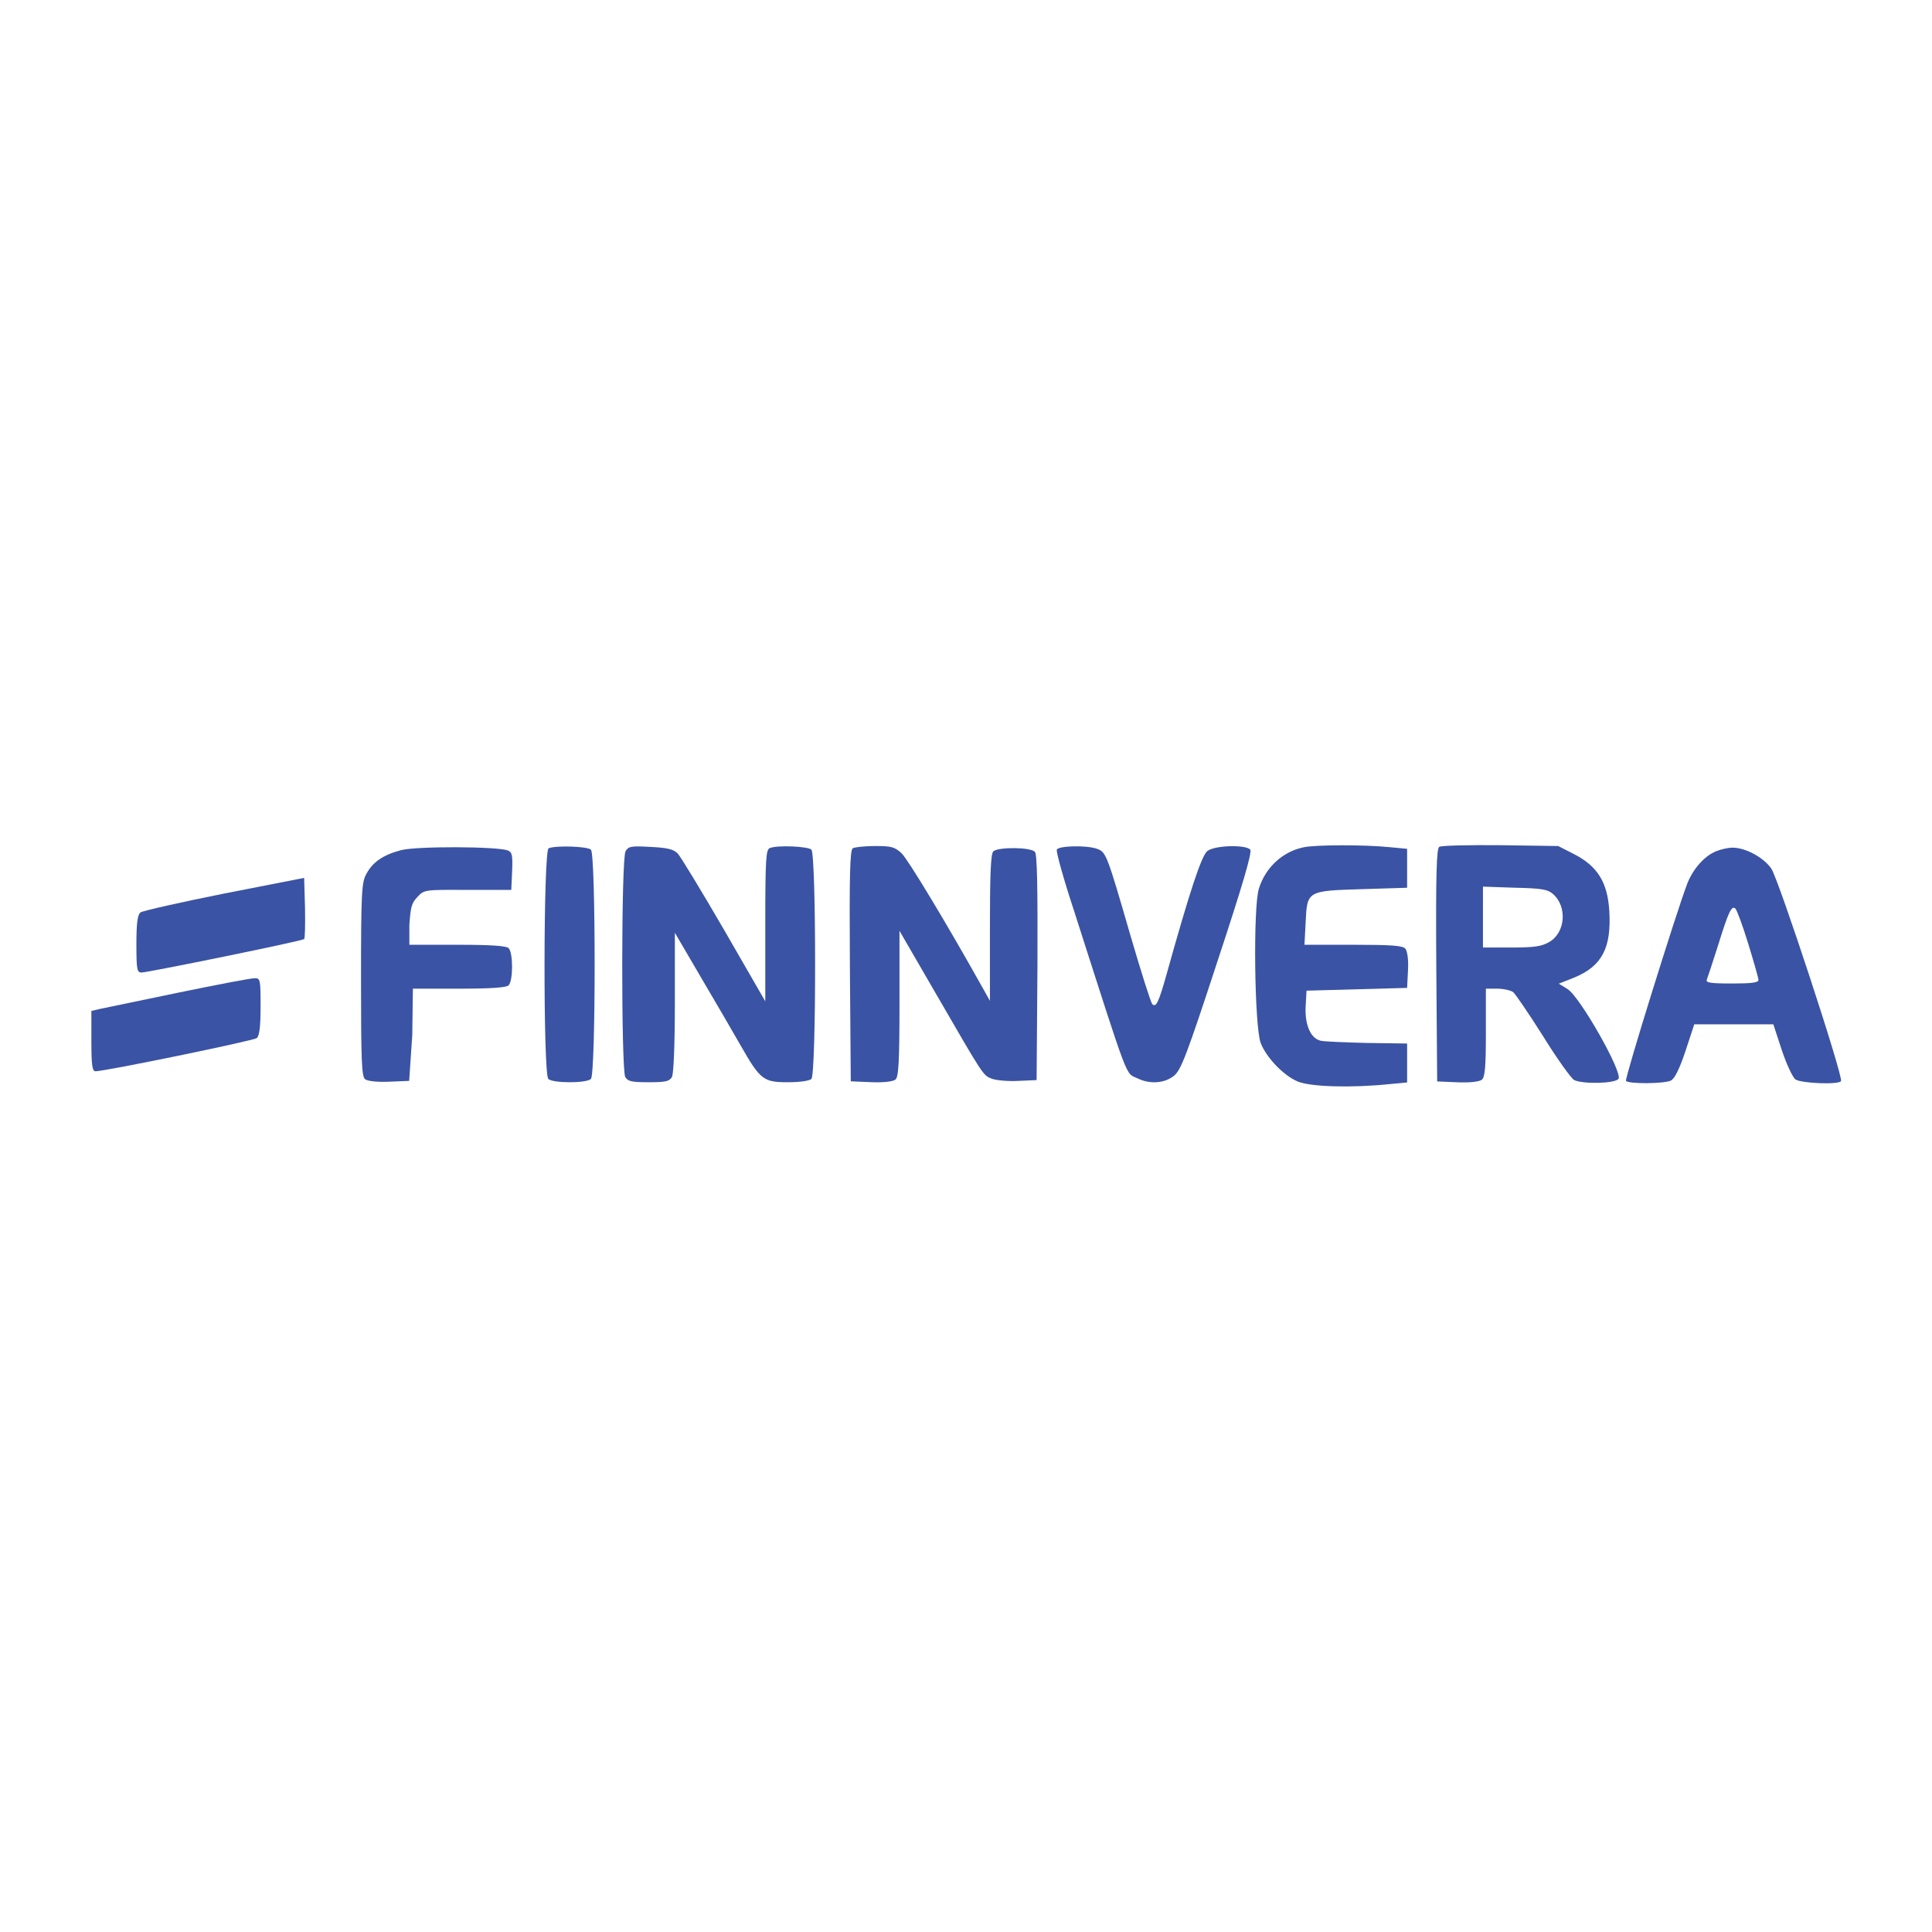
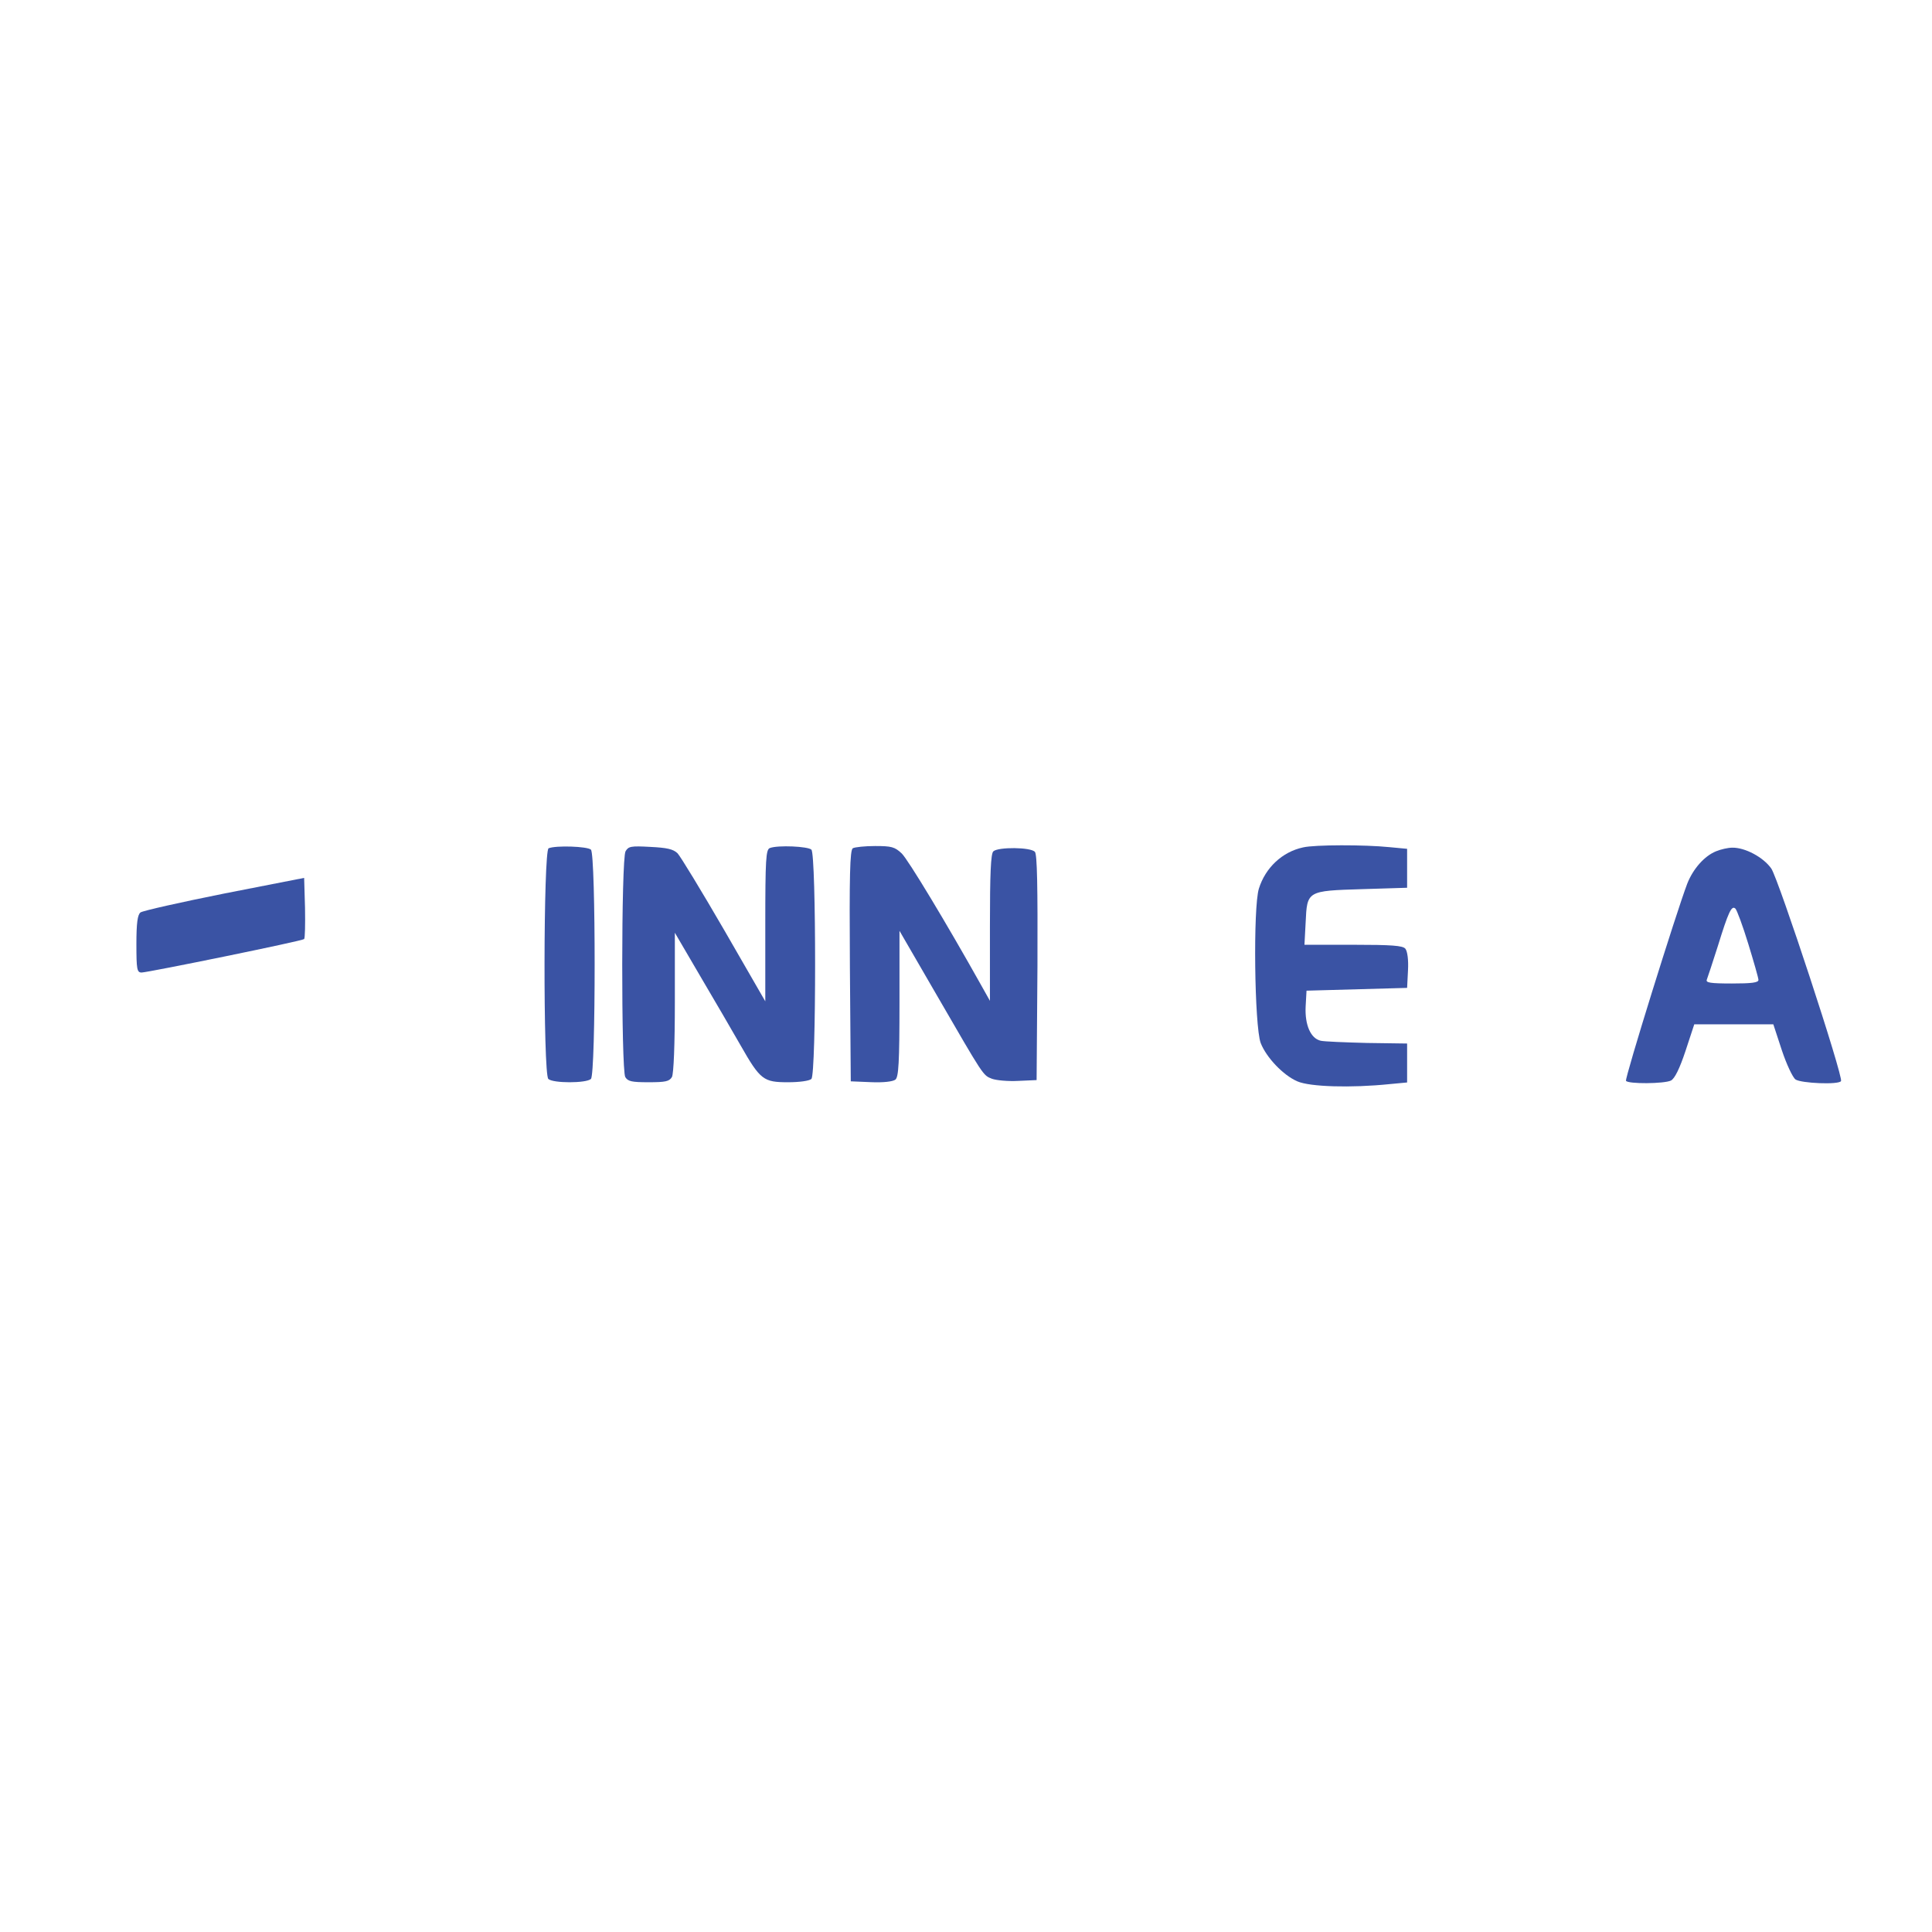
<svg xmlns="http://www.w3.org/2000/svg" version="1.1" id="svg2" width="512" height="512" viewBox="0 0 512 512">
  <defs id="defs6">
    <clipPath clipPathUnits="userSpaceOnUse" id="clipPath18">
      <path d="M 0,96 H 512 V 0 H 0 Z" id="path16" />
    </clipPath>
  </defs>
  <g id="g10" transform="matrix(1.333,0,0,-1.333,0,128)">
    <g id="g12" transform="matrix(0.711,0,0,0.711,11.768,-130.885)">
      <g id="g14" clip-path="url(#clipPath18)">
        <g id="g20" transform="translate(95.575,81.413)">
-           <path d="m 0,0 c -4.976,-1.304 -7.913,-3.298 -9.707,-6.673 -1.306,-2.301 -1.469,-5.445 -1.469,-29.528 0,-22.243 0.163,-27.151 1.142,-27.841 0.735,-0.537 3.345,-0.844 6.771,-0.691 l 5.547,0.23 0.872,12.886 0.164,12.897 h 12.888 c 8.973,0 13.215,0.307 13.868,0.92 1.305,1.228 1.305,9.204 0,10.431 -0.653,0.614 -4.895,0.921 -13.868,0.921 H 2.341 v 5.586 c 0.351,4.909 0.596,6.059 2.227,7.747 1.876,2.071 1.958,2.071 14.031,2.006 h 12.236 l 0.245,5.357 c 0.163,4.295 0,5.215 -1.224,5.675 C 26.92,1.074 4.16,1.15 0,0" style="fill:#3a53a4;fill-opacity:1;fill-rule:nonzero;stroke:none" id="path22" />
-         </g>
+           </g>
        <g id="g24" transform="translate(136.852,81.95)">
          <path d="m 0,0 c -1.468,-0.537 -1.55,-63.122 -0.082,-64.503 1.306,-1.227 10.605,-1.227 11.91,0 1.387,1.304 1.387,62.816 0,64.12 C 10.849,0.537 2.039,0.844 0,0" style="fill:#3a53a4;fill-opacity:1;fill-rule:nonzero;stroke:none" id="path26" />
        </g>
        <g id="g28" transform="translate(158.363,81.107)">
          <path d="m 0,0 c -1.224,-2.148 -1.224,-60.975 -0.082,-63.122 0.735,-1.227 1.795,-1.457 6.526,-1.457 4.732,0 5.792,0.23 6.526,1.457 0.49,0.92 0.816,9.05 0.816,20.938 v 19.405 l 7.179,-12.272 c 3.997,-6.749 8.973,-15.339 11.175,-19.174 5.547,-9.741 6.445,-10.354 13.297,-10.354 3.181,0 5.955,0.383 6.526,0.92 1.387,1.304 1.387,62.815 0,64.119 -0.979,0.921 -9.3,1.304 -11.584,0.46 -1.142,-0.383 -1.305,-3.068 -1.305,-21.705 V -41.954 L 27.572,-22.012 C 21.209,-11.044 15.336,-1.381 14.52,-0.537 13.297,0.614 11.584,0.997 6.934,1.227 1.468,1.534 0.816,1.381 0,0" style="fill:#3a53a4;fill-opacity:1;fill-rule:nonzero;stroke:none" id="path30" />
        </g>
        <g id="g32" transform="translate(221.912,81.961)">
          <path d="m 0,0 c -0.819,-0.539 -0.983,-7.625 -0.819,-32.964 l 0.247,-32.214 5.614,-0.233 c 3.466,-0.155 6.108,0.156 6.851,0.699 0.908,0.698 1.155,4.734 1.155,21.576 v 20.045 L 23.38,-40.925 c 13.318,-22.995 12.995,-22.539 15.498,-23.526 1.21,-0.455 4.52,-0.759 7.345,-0.607 l 5.165,0.228 0.238,32.051 c 0.079,22.089 -0.079,31.088 -0.712,31.757 -1.108,1.339 -10.284,1.413 -11.628,0.149 -0.712,-0.67 -0.949,-6.322 -0.949,-20.899 v -20.896 l -2.376,4.236 C 26.049,-20.718 15.482,-3.235 13.68,-1.463 11.714,0.385 10.813,0.616 6.226,0.616 3.359,0.616 0.573,0.308 0,0" style="fill:#3a53a4;fill-opacity:1;fill-rule:nonzero;stroke:none" id="path34" />
        </g>
        <g id="g36" transform="translate(278.955,81.567)">
-           <path d="m 0,0 c -0.245,-0.537 1.876,-8.207 4.813,-17.104 15.744,-49.086 14.275,-45.174 17.783,-46.862 3.426,-1.687 7.587,-1.38 10.197,0.767 1.958,1.611 3.589,5.906 12.154,32.06 C 51.963,-9.894 54.655,-0.69 54.084,0 52.779,1.457 44.213,1.227 42.092,-0.383 40.461,-1.687 37.198,-11.505 30.59,-35.204 c -2.121,-7.517 -2.855,-9.05 -3.915,-7.977 -0.408,0.46 -3.182,9.204 -6.2,19.558 C 14.031,-1.381 13.786,-0.69 11.257,0.23 8.239,1.304 0.408,1.074 0,0" style="fill:#3a53a4;fill-opacity:1;fill-rule:nonzero;stroke:none" id="path38" />
-         </g>
+           </g>
        <g id="g40" transform="translate(347.782,82.187)">
          <path d="m 0,0 c -5.791,-1.244 -10.506,-5.678 -12.326,-11.511 -1.654,-5.289 -1.241,-38.422 0.497,-43.167 1.571,-4.044 6.287,-9.022 10.257,-10.733 3.557,-1.556 15.056,-1.867 25.727,-0.778 l 4.964,0.467 v 5.444 5.445 l -11.168,0.155 c -6.122,0.156 -11.995,0.389 -12.988,0.622 -2.812,0.623 -4.467,4.434 -4.218,9.567 l 0.248,4.433 14.063,0.389 14.063,0.389 0.248,4.9 c 0.165,2.956 -0.166,5.367 -0.745,6.067 -0.744,0.855 -3.805,1.089 -14.559,1.089 H 0.414 L 0.745,-21 c 0.413,8.867 0.33,8.867 15.8,9.333 l 12.574,0.389 v 5.445 5.444 L 24.155,0.078 C 17.289,0.778 3.226,0.778 0,0" style="fill:#3a53a4;fill-opacity:1;fill-rule:nonzero;stroke:none" id="path42" />
        </g>
        <g id="g44" transform="translate(417.606,69.231)">
-           <path d="m 0,0 c 4.16,-3.528 3.589,-10.891 -0.979,-13.499 -2.121,-1.227 -4.16,-1.534 -10.523,-1.534 h -7.994 v 8.514 8.513 l 8.891,-0.307 C -3.263,1.534 -1.387,1.227 0,0 m -31.723,13.113 c -0.743,-0.465 -0.99,-7.667 -0.825,-33.145 l 0.247,-32.448 5.614,-0.233 c 3.466,-0.155 6.108,0.155 6.851,0.697 0.908,0.697 1.155,3.563 1.155,13.165 v 12.314 h 3.137 c 1.734,0 3.715,-0.465 4.458,-0.93 0.66,-0.542 4.457,-6.118 8.419,-12.39 3.88,-6.273 7.842,-11.772 8.668,-12.236 2.476,-1.162 11.226,-1.007 12.381,0.309 1.404,1.549 -10.813,23.156 -14.28,25.169 l -2.394,1.472 4.293,1.703 c 7.759,3.175 10.483,8.287 9.822,18.741 C 15.328,3.2 12.522,7.692 6.083,11.022 l -4.54,2.323 -16.096,0.233 c -8.833,0.077 -16.592,-0.078 -17.17,-0.465" style="fill:#3a53a4;fill-opacity:1;fill-rule:nonzero;stroke:none" id="path46" />
-         </g>
+           </g>
        <g id="g48" transform="translate(472.286,55.26)">
          <path d="m 0,0 c 1.55,-5.062 2.855,-9.587 2.855,-10.124 0,-0.767 -1.958,-0.997 -7.423,-0.997 -6.118,0 -7.342,0.23 -7.016,1.074 0.245,0.613 1.632,4.832 3.1,9.433 2.937,9.511 3.834,11.428 4.895,10.431 C -3.181,9.434 -1.55,5.062 0,0 m -8.973,25.859 c -3.263,-1.303 -6.445,-4.908 -8.076,-9.05 -3.1,-8.13 -17.539,-54.532 -17.131,-55.145 0.571,-0.921 10.687,-0.844 12.563,0.076 1.06,0.537 2.447,3.375 4.079,8.284 l 2.447,7.439 H -4.079 7.015 l 2.366,-7.209 c 1.305,-3.912 3.018,-7.593 3.834,-8.207 1.55,-1.074 12.073,-1.534 12.726,-0.46 0.734,1.074 -17.457,56.449 -19.497,59.44 -2.202,3.145 -7.341,5.906 -10.931,5.829 -1.142,0 -3.181,-0.46 -4.486,-0.997" style="fill:#3a53a4;fill-opacity:1;fill-rule:nonzero;stroke:none" id="path50" />
        </g>
        <g id="g52" transform="translate(46.141,69.295)">
          <path d="m 0,0 c -12.236,-2.454 -22.841,-4.832 -23.412,-5.292 -0.816,-0.614 -1.142,-2.991 -1.142,-8.82 0,-7.133 0.163,-7.977 1.468,-7.977 2.04,0.077 44.948,8.82 45.437,9.357 0.245,0.23 0.327,4.142 0.245,8.744 l -0.245,8.36 z" style="fill:#3a53a4;fill-opacity:1;fill-rule:nonzero;stroke:none" id="path54" />
        </g>
        <g id="g56" transform="translate(33.064,41.531)">
-           <path d="m 0,0 c -10.768,-2.224 -20.557,-4.295 -21.78,-4.525 l -2.284,-0.537 v -8.437 c 0,-6.672 0.244,-8.437 1.142,-8.437 2.692,0 44.131,8.514 45.11,9.281 0.734,0.613 1.061,3.145 1.061,8.82 0,7.747 -0.082,7.977 -1.795,7.9 C 20.394,4.065 10.768,2.224 0,0" style="fill:#3a53a4;fill-opacity:1;fill-rule:nonzero;stroke:none" id="path58" />
-         </g>
+           </g>
      </g>
    </g>
  </g>
</svg>